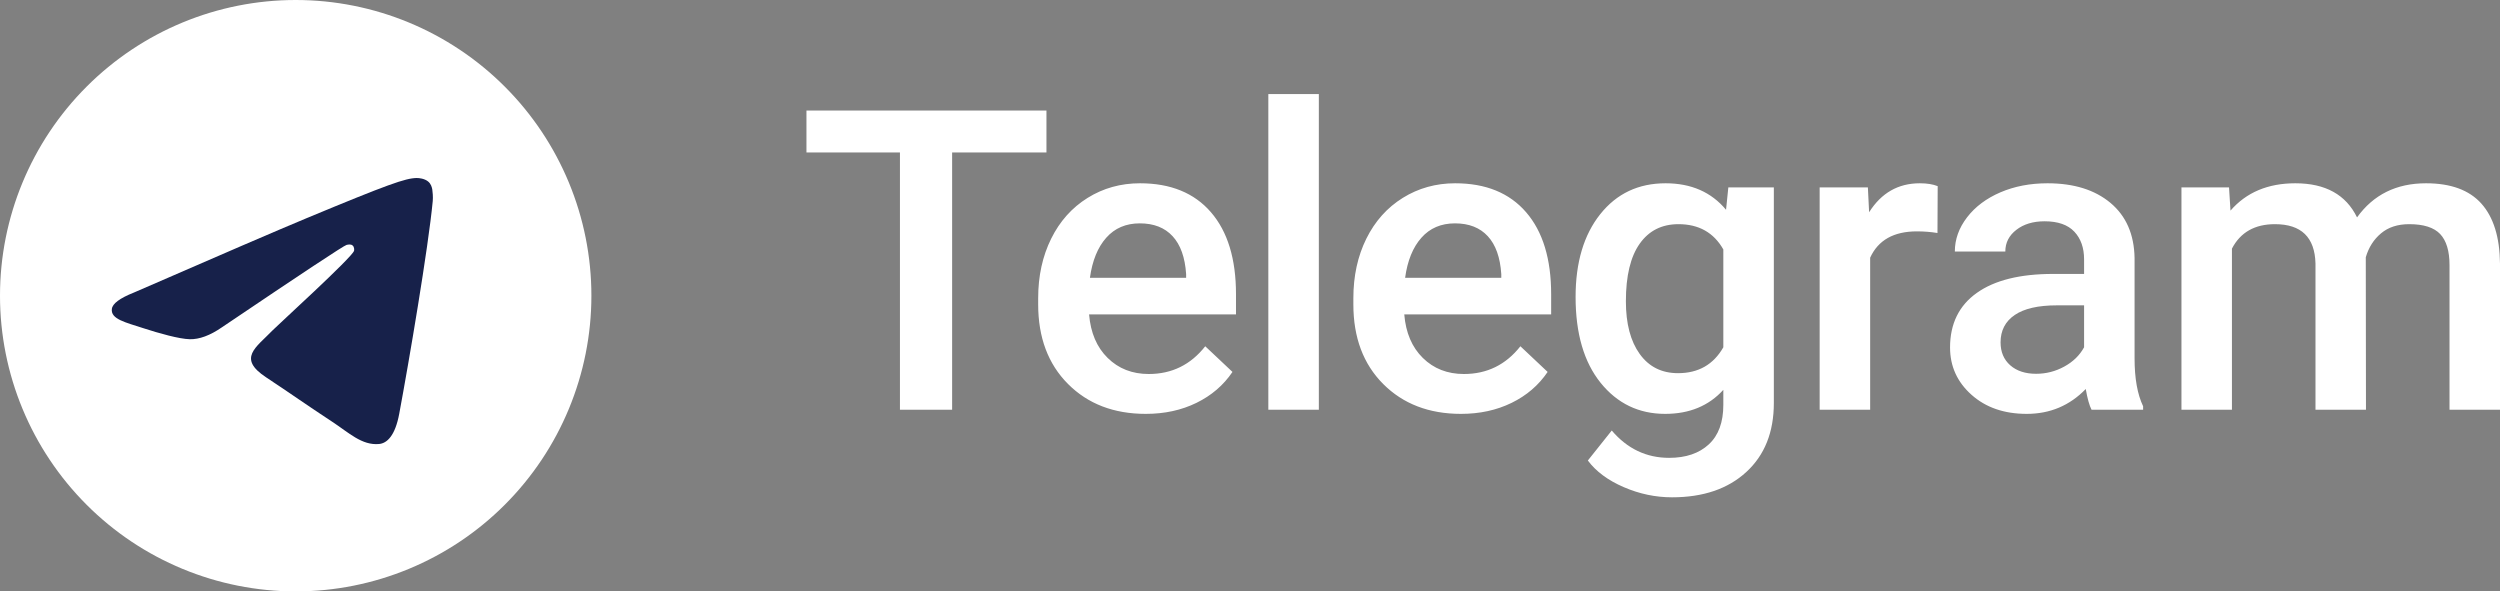
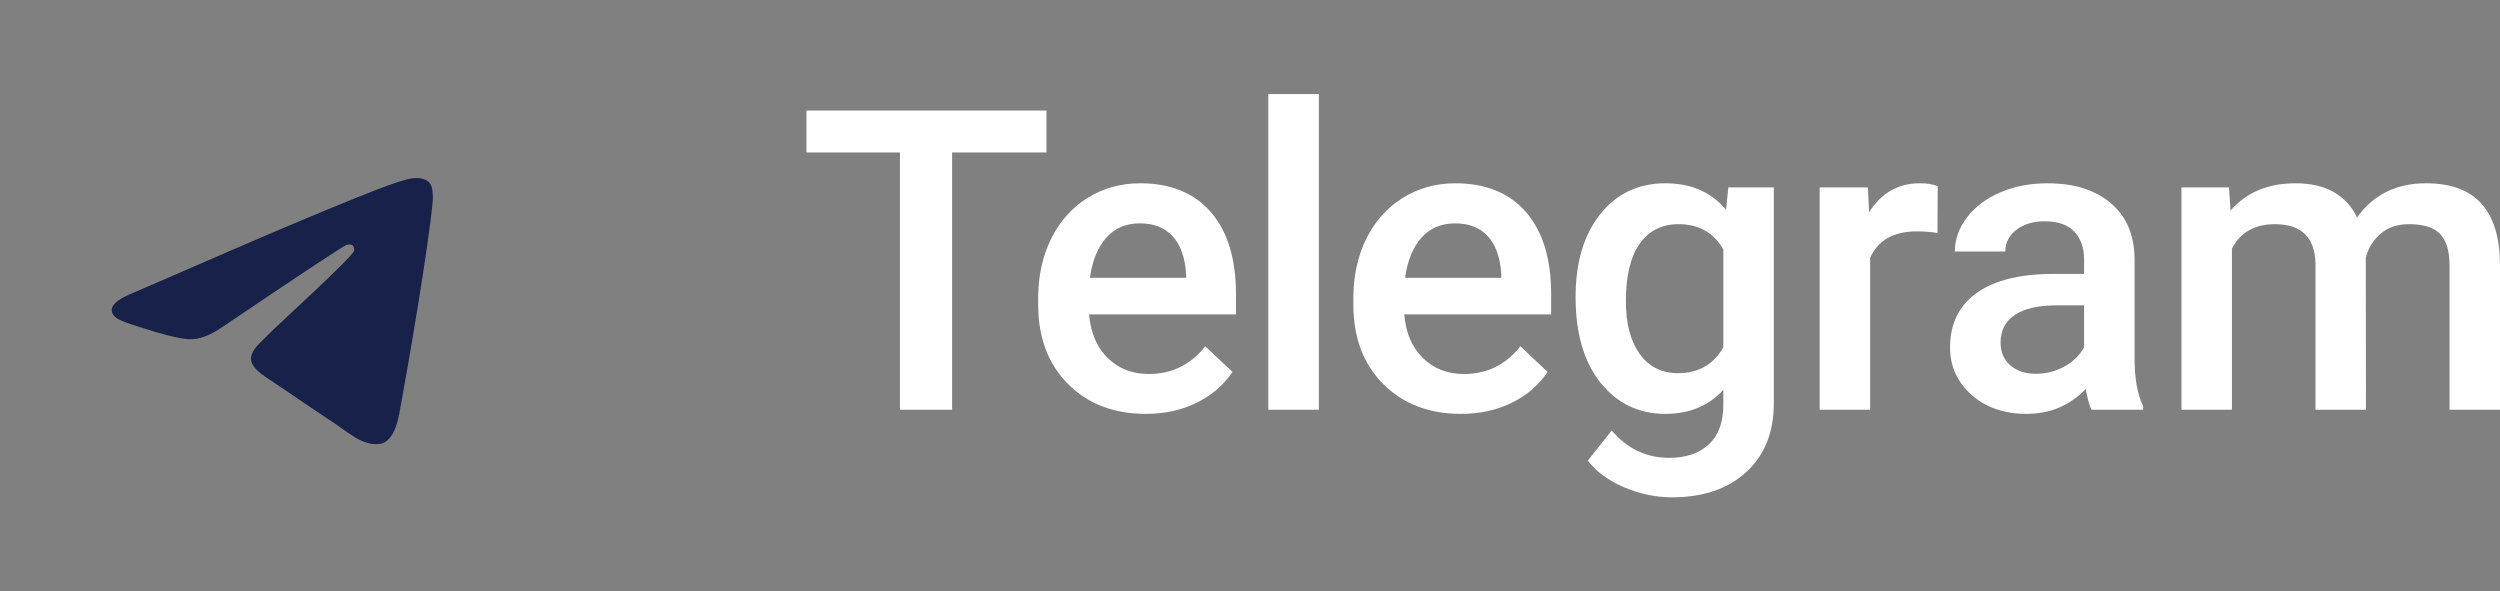
<svg xmlns="http://www.w3.org/2000/svg" width="93" height="22" viewBox="0 0 93 22" fill="none">
  <rect x="0" y="0" width="93" height="22" fill="#808080" stroke="none" />
-   <path d="M11 0C8.083 0 5.283 1.16 3.223 3.222C1.16 5.284 0 8.084 0 11C0 13.916 1.16 16.716 3.223 18.778C5.283 20.84 8.083 22 11 22C13.917 22 16.717 20.84 18.777 18.778C20.84 16.716 22 13.916 22 11C22 8.084 20.84 5.284 18.777 3.222C16.717 1.16 13.917 0 11 0Z" fill="white" />
  <path d="M4.979 10.884C8.187 9.487 10.325 8.566 11.394 8.121C14.45 6.85 15.084 6.629 15.498 6.622C15.589 6.62 15.792 6.643 15.924 6.75C16.034 6.84 16.065 6.962 16.081 7.048C16.094 7.133 16.113 7.328 16.098 7.481C15.933 9.22 15.216 13.441 14.852 15.389C14.699 16.214 14.395 16.49 14.101 16.517C13.461 16.576 12.977 16.095 12.358 15.689C11.39 15.055 10.844 14.66 9.904 14.04C8.817 13.325 9.522 12.931 10.141 12.288C10.302 12.12 13.117 9.56 13.171 9.328C13.178 9.299 13.185 9.191 13.119 9.134C13.056 9.076 12.961 9.096 12.892 9.111C12.794 9.133 11.249 10.156 8.252 12.178C7.813 12.48 7.416 12.627 7.059 12.619C6.667 12.61 5.911 12.397 5.349 12.214C4.661 11.99 4.113 11.872 4.161 11.492C4.185 11.293 4.459 11.091 4.979 10.884Z" fill="#17214A" />
  <path d="M42.408 6.818C43.547 6.818 44.427 7.177 45.048 7.896C45.669 8.615 45.979 9.631 45.979 10.946V11.696H40.514C40.571 12.379 40.801 12.919 41.206 13.316C41.611 13.714 42.119 13.913 42.733 13.913C43.593 13.913 44.294 13.569 44.835 12.881L45.848 13.836C45.513 14.331 45.066 14.714 44.507 14.987C43.948 15.26 43.32 15.396 42.624 15.396C41.434 15.396 40.469 15.025 39.73 14.284C38.99 13.542 38.62 12.555 38.62 11.321V11.092C38.62 10.266 38.782 9.528 39.104 8.878C39.425 8.229 39.878 7.723 40.46 7.361C41.042 6.999 41.692 6.818 42.408 6.818ZM38.928 4.112V5.671H35.419V15.243H33.478V5.671H30V4.112H38.928ZM42.4 8.309C41.885 8.309 41.469 8.487 41.152 8.844C40.835 9.201 40.633 9.698 40.545 10.335H44.124V10.197C44.083 9.575 43.915 9.105 43.621 8.787C43.328 8.468 42.921 8.309 42.4 8.309ZM49.061 15.243H47.182V3.5H49.061V15.243ZM54.349 15.396C53.158 15.396 52.194 15.025 51.454 14.284C50.714 13.542 50.345 12.555 50.345 11.321V11.092C50.345 10.266 50.506 9.528 50.828 8.878C51.15 8.229 51.602 7.723 52.184 7.361C52.767 6.999 53.416 6.818 54.132 6.818C55.271 6.818 56.151 7.177 56.772 7.896C57.393 8.615 57.703 9.631 57.703 10.946V11.696H52.239C52.295 12.379 52.526 12.919 52.93 13.316C53.335 13.714 53.844 13.913 54.457 13.913C55.318 13.913 56.018 13.569 56.559 12.881L57.572 13.836C57.237 14.331 56.79 14.714 56.231 14.987C55.672 15.26 55.044 15.396 54.349 15.396ZM54.125 8.309C53.609 8.309 53.193 8.487 52.876 8.844C52.559 9.201 52.357 9.698 52.27 10.335H55.848V10.197C55.807 9.575 55.64 9.105 55.346 8.787C55.052 8.468 54.645 8.309 54.125 8.309ZM58.612 11.046C58.612 9.761 58.918 8.736 59.528 7.969C60.139 7.201 60.949 6.818 61.959 6.818C62.913 6.818 63.662 7.147 64.209 7.804L64.294 6.971H65.987V14.991C65.987 16.076 65.645 16.933 64.962 17.559C64.28 18.186 63.358 18.5 62.199 18.5C61.586 18.5 60.987 18.374 60.402 18.121C59.817 17.869 59.372 17.539 59.068 17.131L59.957 16.015C60.534 16.693 61.246 17.032 62.091 17.032C62.714 17.032 63.206 16.865 63.567 16.531C63.928 16.198 64.108 15.707 64.108 15.059V14.502C63.567 15.098 62.846 15.396 61.944 15.396C60.965 15.396 60.165 15.011 59.544 14.242C58.923 13.472 58.612 12.407 58.612 11.046ZM60.483 11.207C60.483 12.037 60.654 12.691 60.997 13.167C61.34 13.644 61.815 13.882 62.423 13.882C63.181 13.882 63.742 13.561 64.108 12.919V9.28C63.753 8.653 63.196 8.339 62.439 8.339C61.82 8.339 61.34 8.581 60.997 9.066C60.654 9.55 60.483 10.264 60.483 11.207ZM72.074 8.668C71.827 8.627 71.572 8.607 71.309 8.607C70.448 8.607 69.869 8.933 69.57 9.586V15.243H67.691V6.971H69.485L69.531 7.896C69.985 7.177 70.613 6.818 71.417 6.818C71.685 6.818 71.907 6.854 72.082 6.925L72.074 8.668ZM77.806 15.243C77.724 15.085 77.652 14.828 77.59 14.471C76.992 15.088 76.26 15.396 75.395 15.396C74.555 15.396 73.869 15.159 73.339 14.685C72.808 14.211 72.542 13.625 72.542 12.927C72.542 12.045 72.874 11.368 73.536 10.897C74.198 10.425 75.145 10.19 76.376 10.19H77.528V9.647C77.528 9.219 77.407 8.876 77.165 8.618C76.923 8.361 76.554 8.232 76.059 8.232C75.632 8.232 75.281 8.338 75.008 8.55C74.735 8.761 74.598 9.03 74.598 9.356H72.72C72.72 8.903 72.872 8.478 73.176 8.083C73.48 7.688 73.894 7.379 74.417 7.154C74.94 6.93 75.523 6.818 76.168 6.818C77.147 6.818 77.927 7.061 78.51 7.548C79.092 8.035 79.391 8.719 79.406 9.601V13.332C79.406 14.076 79.512 14.67 79.724 15.113V15.243H77.806ZM75.742 13.905C76.114 13.905 76.463 13.816 76.79 13.637C77.117 13.459 77.363 13.22 77.528 12.919V11.359H76.516C75.82 11.359 75.297 11.479 74.946 11.719C74.596 11.958 74.421 12.297 74.421 12.736C74.421 13.092 74.541 13.376 74.78 13.588C75.02 13.799 75.341 13.905 75.742 13.905ZM82.92 6.971L82.974 7.835C83.562 7.157 84.366 6.818 85.386 6.818C86.504 6.818 87.269 7.241 87.682 8.087C88.29 7.241 89.145 6.818 90.248 6.818C91.17 6.818 91.857 7.07 92.308 7.575C92.759 8.08 92.99 8.824 93 9.807V15.243H91.122V9.861C91.122 9.336 91.005 8.951 90.774 8.706C90.542 8.462 90.158 8.339 89.622 8.339C89.194 8.339 88.845 8.453 88.575 8.68C88.304 8.906 88.115 9.203 88.007 9.57L88.014 15.243H86.136V9.8C86.11 8.826 85.608 8.339 84.628 8.339C83.876 8.339 83.343 8.643 83.028 9.249V15.243H81.15V6.971H82.92Z" fill="white" />
</svg>